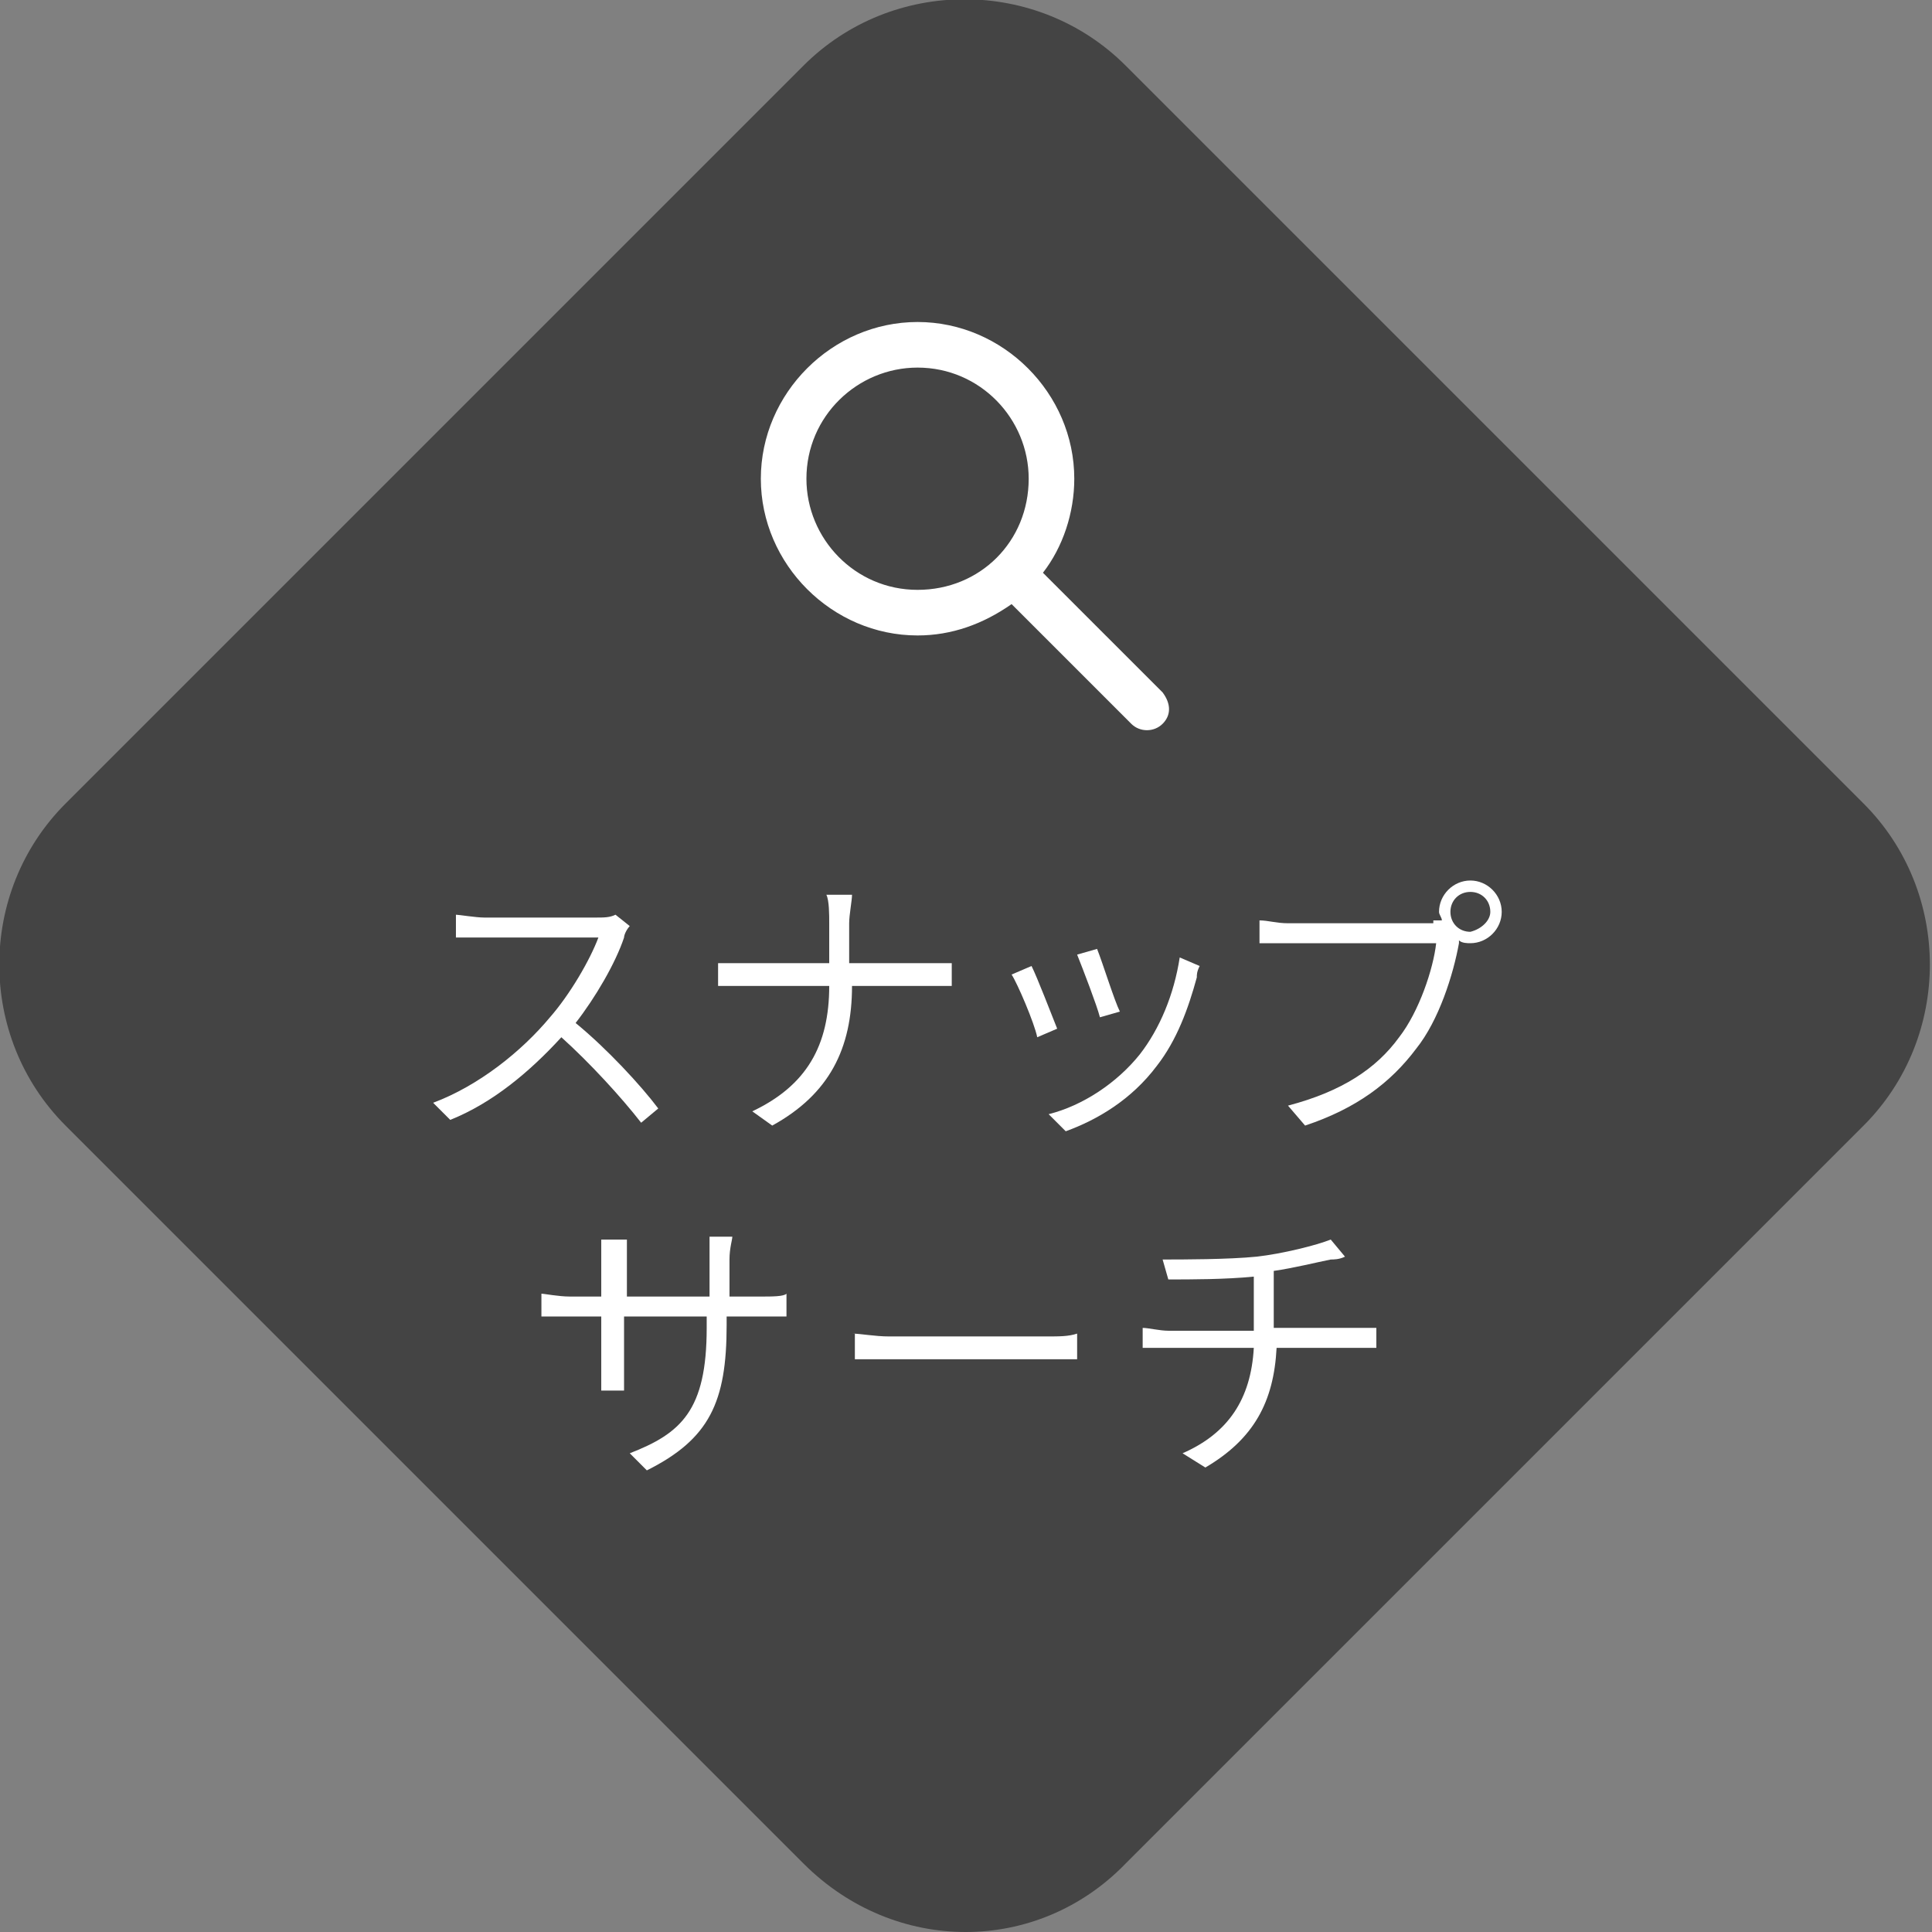
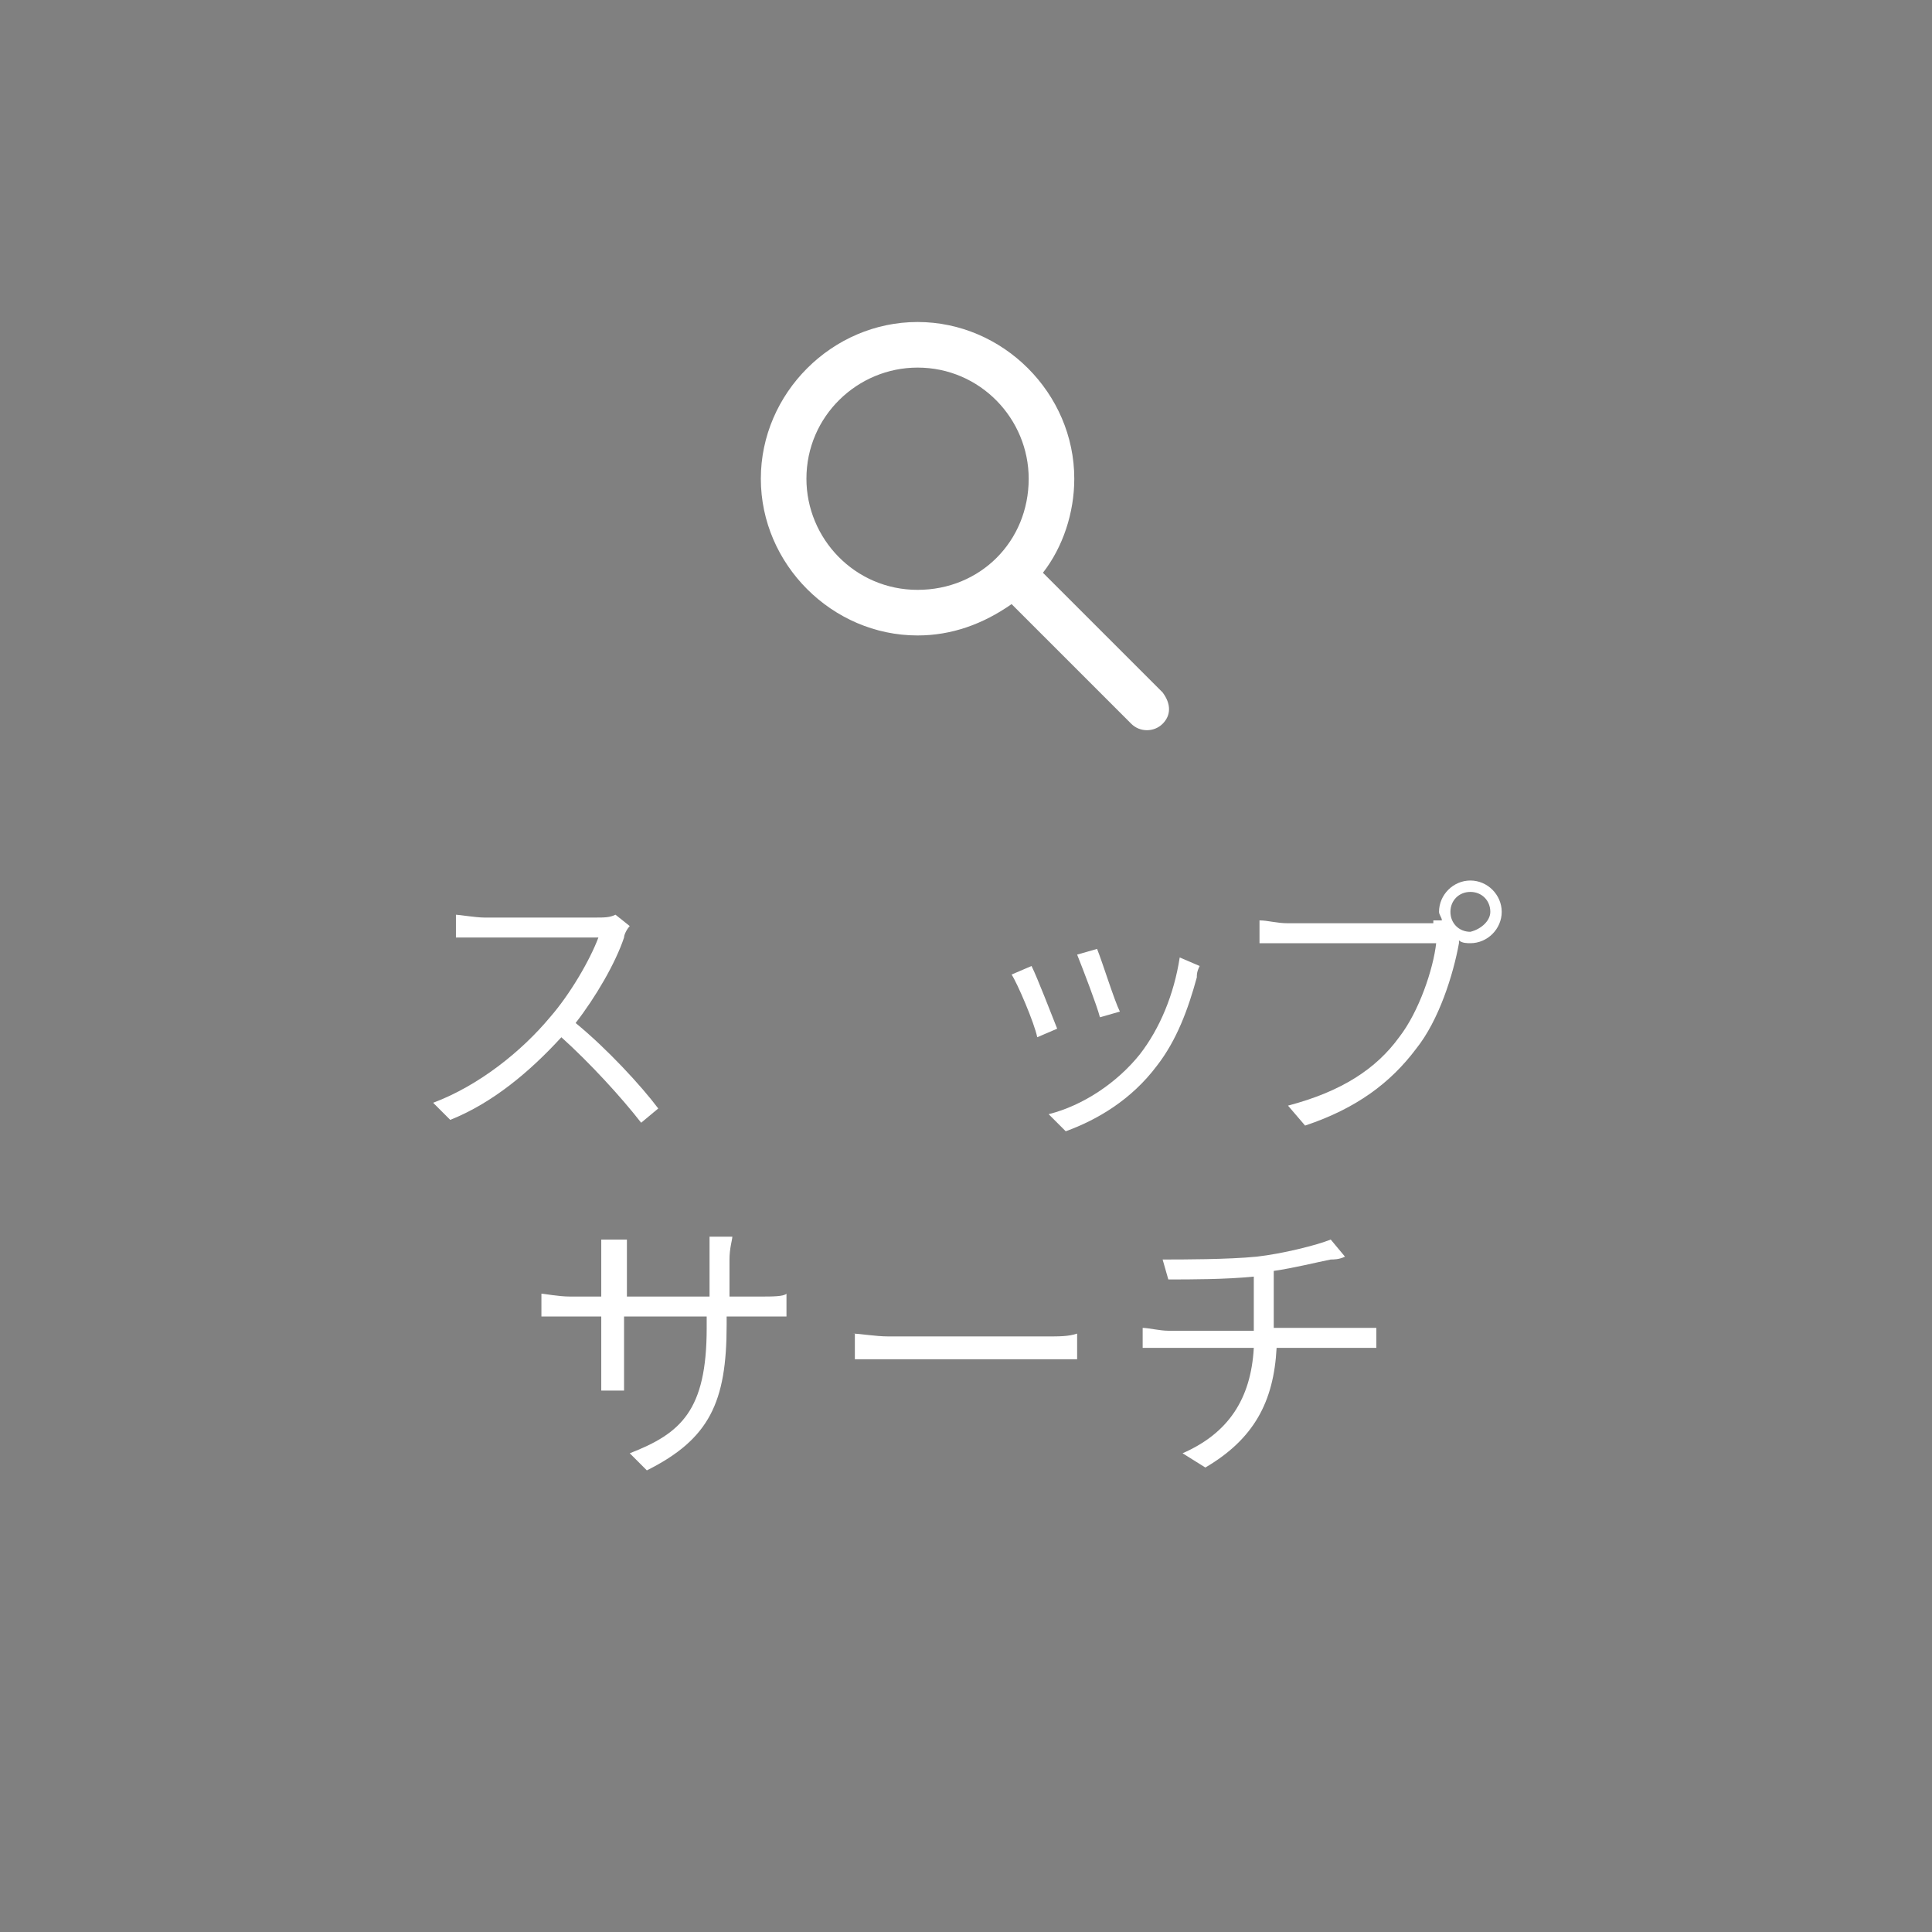
<svg xmlns="http://www.w3.org/2000/svg" version="1.1" id="レイヤー_1" x="0px" y="0px" viewBox="0 0 67.8 67.8" style="enable-background:new 0 0 67.8 67.8;" xml:space="preserve">
  <rect x="0" y="0" width="67.8" height="67.8" fill="#808080" stroke="none" />
  <style type="text/css">
	.st0{fill:#444444;}
	.st1{fill:#FFFFFF;}
	.st2{fill-rule:evenodd;clip-rule:evenodd;fill:#FFFFFF;}
</style>
  <g>
-     <path class="st0" d="M28.2,65.4L2.3,39.5c-3.1-3.1-3.1-8.2,0-11.3L28.2,2.3c3.1-3.1,8.2-3.1,11.3,0l25.9,25.9   c3.1,3.1,3.1,8.2,0,11.3L39.5,65.4C36.4,68.6,31.4,68.6,28.2,65.4z" />
    <g>
      <g>
        <path class="st1" d="M22.1,32.5c-0.1,0.1-0.2,0.3-0.2,0.4c-0.3,0.9-1,2.1-1.7,3c1.1,0.9,2.3,2.2,2.9,3l-0.6,0.5     c-0.7-0.9-1.8-2.1-2.8-3c-1.1,1.2-2.4,2.3-3.9,2.9l-0.6-0.6c1.6-0.6,3.1-1.8,4.1-3c0.7-0.8,1.4-2,1.7-2.8h-4c-0.4,0-0.9,0-1,0     v-0.8c0.1,0,0.7,0.1,1,0.1h3.9c0.3,0,0.5,0,0.7-0.1L22.1,32.5z" />
-         <path class="st1" d="M32.6,33.8c0.3,0,0.7,0,0.8,0v0.8c-0.1,0-0.5,0-0.8,0h-2.7v0c0,2.2-0.8,3.8-2.8,4.9L26.4,39     c1.9-0.9,2.7-2.3,2.7-4.4v0h-3c-0.4,0-0.7,0-0.9,0v-0.8c0.2,0,0.5,0,0.9,0h3v-1.4c0-0.3,0-0.8-0.1-1h0.9c0,0.2-0.1,0.7-0.1,1v1.4     H32.6z" />
        <path class="st1" d="M37.1,36.1l-0.7,0.3c-0.1-0.5-0.7-1.9-0.9-2.2l0.7-0.3C36.4,34.3,36.9,35.6,37.1,36.1z M42.1,33.9     c-0.1,0.2-0.1,0.3-0.1,0.4c-0.3,1.1-0.7,2.2-1.4,3.1c-0.9,1.2-2.1,1.9-3.2,2.3l-0.6-0.6c1.2-0.3,2.4-1.1,3.2-2.1     c0.7-0.9,1.2-2.1,1.4-3.4L42.1,33.9z M39.3,35.5l-0.7,0.2c-0.1-0.4-0.6-1.7-0.8-2.2l0.7-0.2C38.7,33.8,39.1,35.1,39.3,35.5z" />
        <path class="st1" d="M50.3,32.3c0.1,0,0.2,0,0.3,0c0-0.1-0.1-0.2-0.1-0.3c0-0.6,0.5-1.1,1.1-1.1c0.6,0,1.1,0.5,1.1,1.1     c0,0.6-0.5,1.1-1.1,1.1c-0.1,0-0.3,0-0.4-0.1l0,0.1c-0.2,1.1-0.7,2.7-1.5,3.7c-0.9,1.2-2.1,2.1-3.9,2.7l-0.6-0.7     c1.9-0.5,3.1-1.3,3.9-2.4c0.7-0.9,1.2-2.4,1.3-3.3h-5.2c-0.4,0-0.7,0-1,0v-0.8c0.3,0,0.6,0.1,1,0.1H50.3z M52.3,32     c0-0.4-0.3-0.7-0.7-0.7c-0.4,0-0.7,0.3-0.7,0.7c0,0.4,0.3,0.7,0.7,0.7C52,32.6,52.3,32.3,52.3,32z" />
        <path class="st1" d="M26.7,45.5c0.4,0,0.8,0,0.9-0.1v0.8c-0.1,0-0.5,0-0.9,0h-1.2v0.3c0,2.7-0.6,4-2.8,5.1L22.1,51     c1.8-0.7,2.7-1.5,2.7-4.4v-0.4h-2.9v1.7c0,0.4,0,0.8,0,0.9h-0.8c0-0.1,0-0.5,0-0.9v-1.7h-1.1c-0.4,0-0.9,0-1,0v-0.8     c0.1,0,0.6,0.1,1,0.1h1.1v-1.3c0-0.3,0-0.6,0-0.7H22c0,0.1,0,0.4,0,0.7v1.3h2.9v-1.3c0-0.4,0-0.7,0-0.8h0.8     c0,0.1-0.1,0.4-0.1,0.8v1.3H26.7z" />
        <path class="st1" d="M29.9,46.8c0.3,0,0.8,0.1,1.3,0.1h5.5c0.5,0,0.8,0,1.1-0.1v0.9c-0.2,0-0.6,0-1,0h-5.5c-0.5,0-1,0-1.3,0V46.8     z" />
        <path class="st1" d="M47.5,46.6c0.2,0,0.6,0,0.8,0v0.7c-0.2,0-0.5,0-0.7,0h-2.8c-0.1,1.9-0.8,3.2-2.5,4.2L41.5,51     c1.6-0.7,2.4-1.9,2.5-3.7h-3c-0.3,0-0.6,0-0.9,0v-0.7c0.2,0,0.6,0.1,0.9,0.1h3v-1.9c-1,0.1-2.2,0.1-3,0.1l-0.2-0.7     c0.7,0,2.3,0,3.3-0.1c0.9-0.1,2.1-0.4,2.6-0.6l0.5,0.6c-0.2,0.1-0.4,0.1-0.5,0.1c-0.5,0.1-1.3,0.3-2,0.4v2H47.5z" />
      </g>
    </g>
    <path id="パス_5014_00000070078705222547537950000011219504883378425217_" class="st2" d="M32.2,20.7c-2.2,0-3.9-1.8-3.9-3.9   c0-2.2,1.8-3.9,3.9-3.9c2.2,0,3.9,1.8,3.9,3.9C36.1,19,34.4,20.7,32.2,20.7 M40.8,24.3l-4.2-4.2c0.7-0.9,1.1-2.1,1.1-3.3   c0-3-2.5-5.5-5.5-5.5c-3,0-5.5,2.5-5.5,5.5c0,3,2.5,5.5,5.5,5.5c1.2,0,2.3-0.4,3.3-1.1l4.2,4.2c0.3,0.3,0.8,0.3,1.1,0   C41.1,25.1,41.1,24.7,40.8,24.3" />
  </g>
</svg>